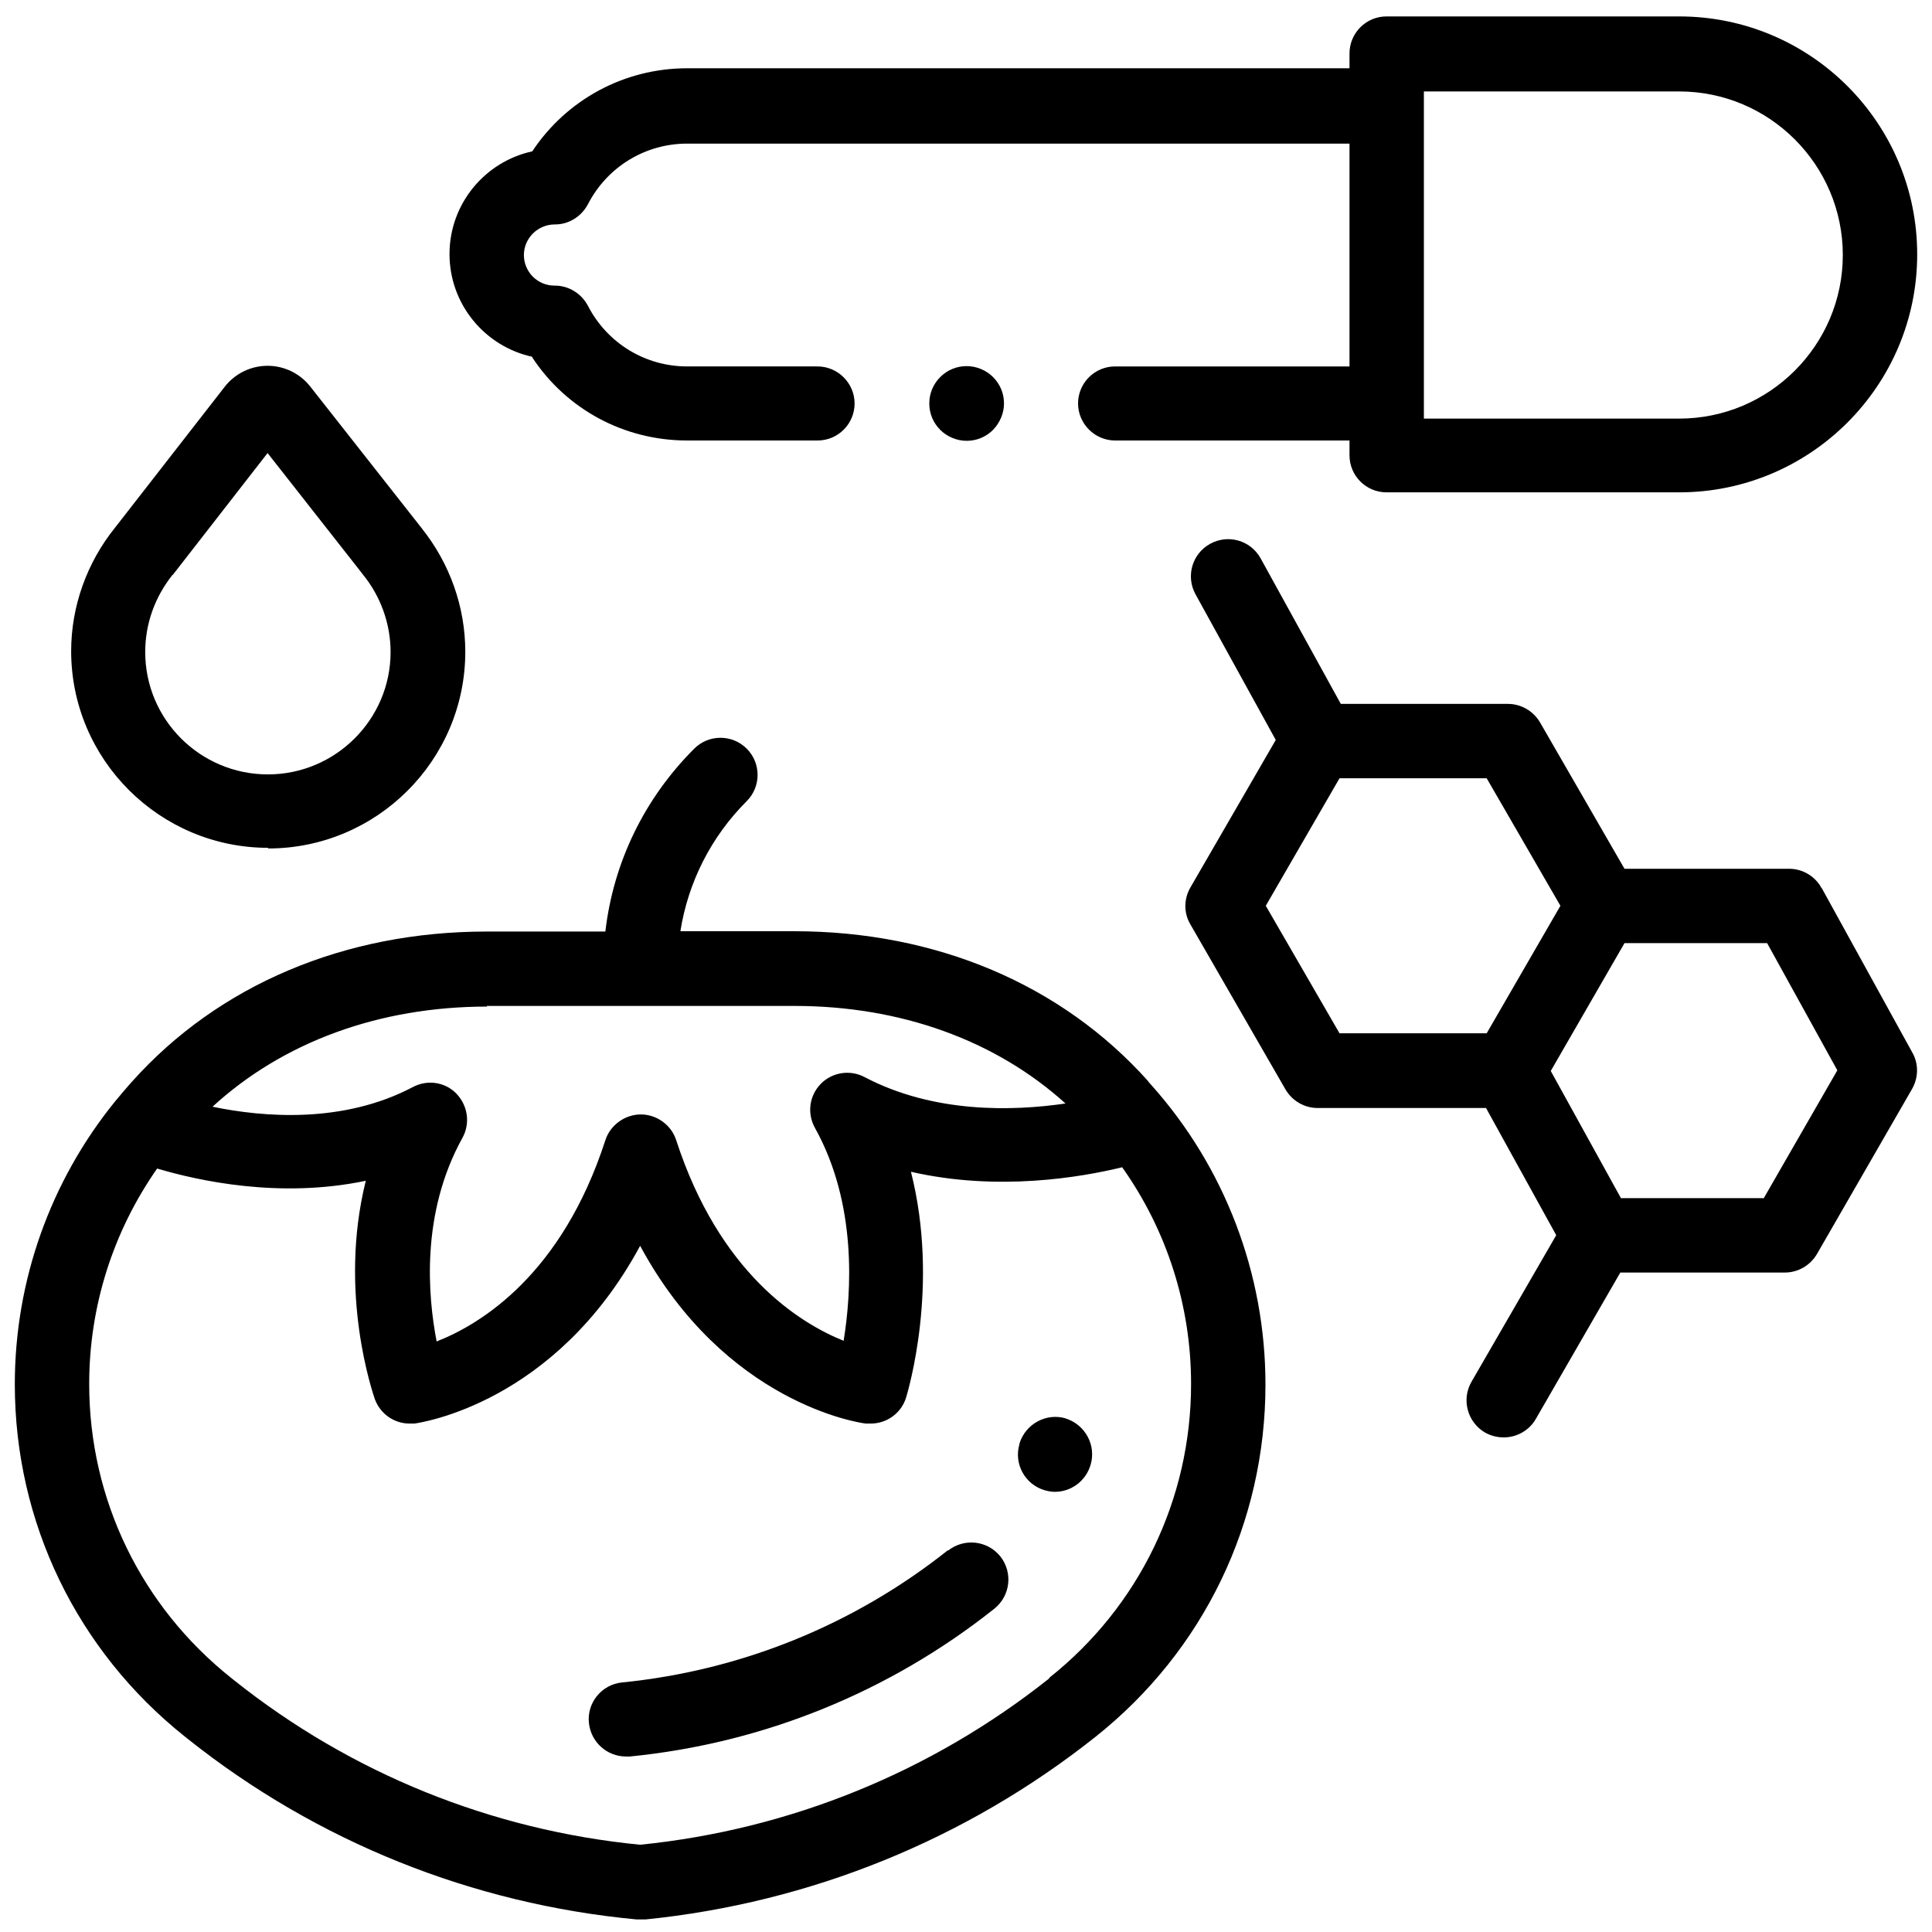
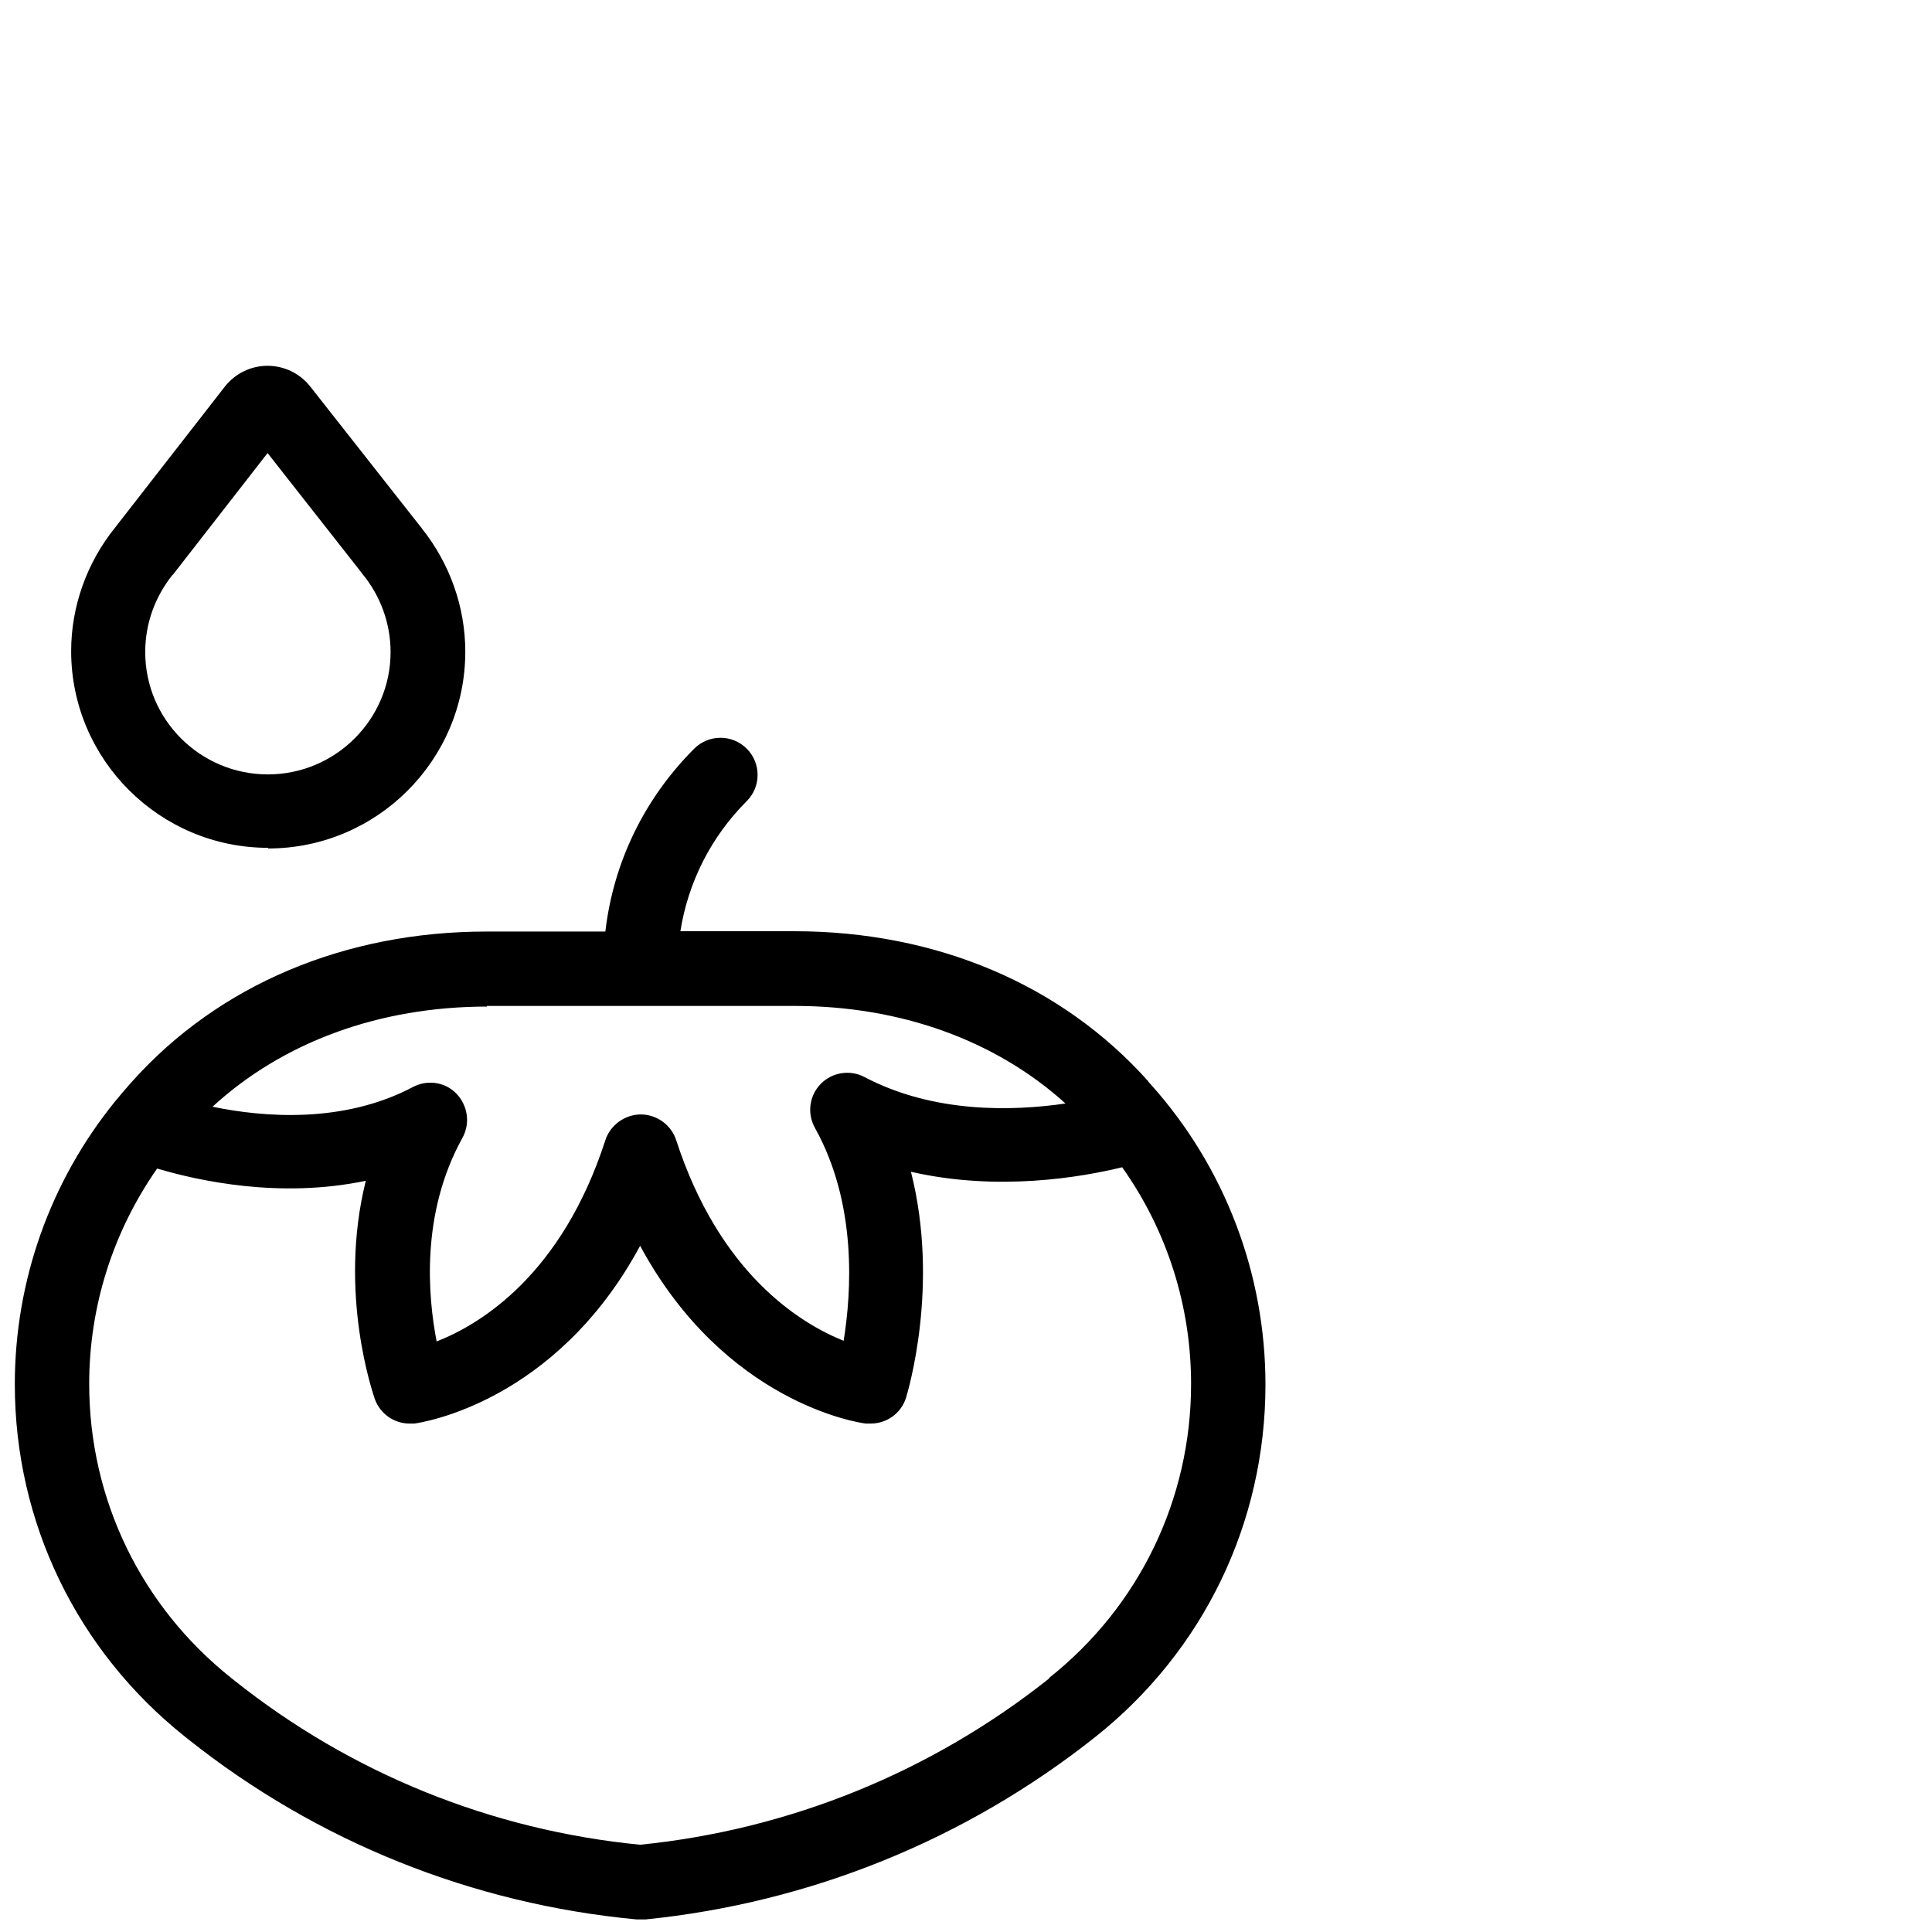
<svg xmlns="http://www.w3.org/2000/svg" id="Layer_1" version="1.1" viewBox="0 0 60 60">
  <path d="M35.66,33.58c-2.69-3.01-6.59-4.66-11-4.66h-3.53c.24-1.52.95-2.93,2.06-4.04.45-.45.45-1.18,0-1.63s-1.18-.45-1.63,0c-1.55,1.55-2.51,3.53-2.76,5.68h-3.69c-4.41,0-8.32,1.66-11,4.65l-.09.1c-.15.17-.3.35-.45.53,0,0,0,0,0,0-2.01,2.48-3.11,5.57-3.11,8.78,0,4.29,1.93,8.27,5.28,10.94l.1.08c4.01,3.19,8.83,5.12,13.93,5.6.04,0,.07,0,.11,0,.04,0,.08,0,.12,0h.05c5.12-.52,9.95-2.48,13.97-5.67,3.36-2.67,5.28-6.65,5.28-10.94,0-3.44-1.26-6.75-3.55-9.31l-.09-.1ZM15.11,31.24h4.65s.08,0,.13,0,.09,0,.13,0h4.65c3.29,0,6.24,1.06,8.42,3.03-1.64.24-4.09.31-6.24-.82-.45-.24-1.01-.15-1.36.21-.36.37-.43.92-.18,1.37,1.32,2.37,1.13,5.12.89,6.61-1.39-.56-3.86-2.11-5.2-6.23-.15-.47-.6-.8-1.1-.8-.49,0-.95.33-1.1.8-1.35,4.17-3.86,5.71-5.24,6.25-.27-1.4-.5-3.97.8-6.32.25-.45.17-1-.18-1.37s-.91-.45-1.36-.21c-2.16,1.14-4.63.94-6.22.61,2.19-2.01,5.18-3.11,8.53-3.11ZM32.59,52.12c-3.66,2.91-8.06,4.7-12.71,5.17-4.61-.45-8.97-2.21-12.6-5.1l-.1-.08c-2.8-2.23-4.41-5.55-4.41-9.13,0-2.41.74-4.73,2.11-6.69,1.28.38,3.81.94,6.48.38-.87,3.49.23,6.62.28,6.78.17.46.6.76,1.08.76.05,0,.1,0,.15,0,.2-.03,4.37-.63,7.01-5.52,2.64,4.89,6.81,5.5,7.01,5.52.05,0,.1,0,.15,0,.5,0,.95-.32,1.1-.81.05-.17,1.05-3.47.15-7.01,2.7.62,5.29.17,6.56-.14,1.39,1.96,2.14,4.3,2.14,6.73,0,3.58-1.61,6.91-4.41,9.13Z" />
-   <path d="M33.1,44.05c-.61-.18-1.25.17-1.44.78v.02c-.18.61.17,1.25.78,1.43.11.03.21.05.32.05.5,0,.96-.33,1.11-.84.18-.61-.17-1.25-.78-1.44Z" />
-   <path d="M29.43,48.15c-2.91,2.31-6.41,3.73-10.11,4.1-.63.06-1.1.63-1.03,1.26.06.59.56,1.04,1.15,1.04.04,0,.08,0,.12,0,4.14-.41,8.06-2,11.32-4.59.5-.4.58-1.12.19-1.62-.4-.5-1.12-.58-1.62-.19Z" />
-   <path d="M29.2,11.71c-.22.22-.34.51-.34.82s.12.6.34.82c.21.21.51.34.82.34s.6-.12.82-.34c.21-.22.34-.51.34-.82s-.12-.6-.34-.82c-.21-.21-.51-.34-.82-.34s-.6.12-.82.34Z" />
-   <path d="M16.53,11.1c1.06,1.61,2.85,2.58,4.81,2.58h4.05c.64,0,1.15-.52,1.15-1.15s-.52-1.15-1.15-1.15h-4.05c-1.3,0-2.48-.72-3.08-1.88-.2-.38-.59-.63-1.03-.63h-.01c-.53,0-.95-.43-.95-.95s.43-.95.96-.95h.01c.43,0,.82-.25,1.02-.63.6-1.16,1.78-1.88,3.08-1.88h20.57v6.92h-7.28c-.64,0-1.15.52-1.15,1.15s.52,1.15,1.15,1.15h7.28v.46c0,.64.52,1.15,1.15,1.15h9.09c4.07,0,7.39-3.31,7.39-7.39s-3.31-7.39-7.39-7.39h-9.09c-.64,0-1.15.52-1.15,1.15v.46h-20.57c-1.96,0-3.75.98-4.81,2.58-1.47.32-2.57,1.63-2.57,3.19,0,1.56,1.1,2.87,2.57,3.19ZM44.22,2.84h7.93c2.8,0,5.08,2.28,5.08,5.08s-2.28,5.08-5.08,5.08h-7.93V2.84Z" />
  <path d="M8.33,26.35c3.37,0,6.12-2.74,6.12-6.11,0-1.39-.48-2.74-1.35-3.83,0-.01-.02-.03-.03-.04l-3.43-4.36c-.32-.41-.81-.65-1.33-.65h0c-.52,0-1.01.24-1.33.65l-3.41,4.38s0,0,0,0c-.87,1.08-1.36,2.44-1.36,3.83,0,3.37,2.75,6.11,6.12,6.11ZM5.37,17.85s.02-.03.03-.04l2.91-3.74,2.89,3.68s.04.05.06.08c.56.68.87,1.54.87,2.42,0,2.09-1.71,3.8-3.81,3.8s-3.81-1.7-3.81-3.8c0-.88.3-1.71.85-2.4Z" />
-   <path d="M56.57,27.58c-.2-.37-.59-.6-1.01-.6h-5.11l-2.62-4.54c-.21-.36-.59-.58-1-.58h-5.19l-2.49-4.52c-.31-.56-1.01-.76-1.57-.45-.56.31-.76,1.01-.45,1.57l2.49,4.52-2.65,4.58c-.21.36-.21.8,0,1.15l2.95,5.12c.21.36.59.58,1,.58h5.23l2.18,3.95-2.63,4.55c-.32.55-.13,1.26.42,1.58.18.1.38.15.58.15.4,0,.79-.21,1-.58l2.62-4.54h5.11c.41,0,.79-.22,1-.58l2.95-5.12c.2-.35.21-.78.01-1.13l-2.82-5.12ZM39.31,28.13l2.29-3.96h4.57l2.29,3.96-2.29,3.96h-4.57l-2.29-3.96ZM54.76,37.21h-4.42l-2.18-3.95,2.29-3.97h4.43l2.18,3.95-2.29,3.98Z" />
</svg>